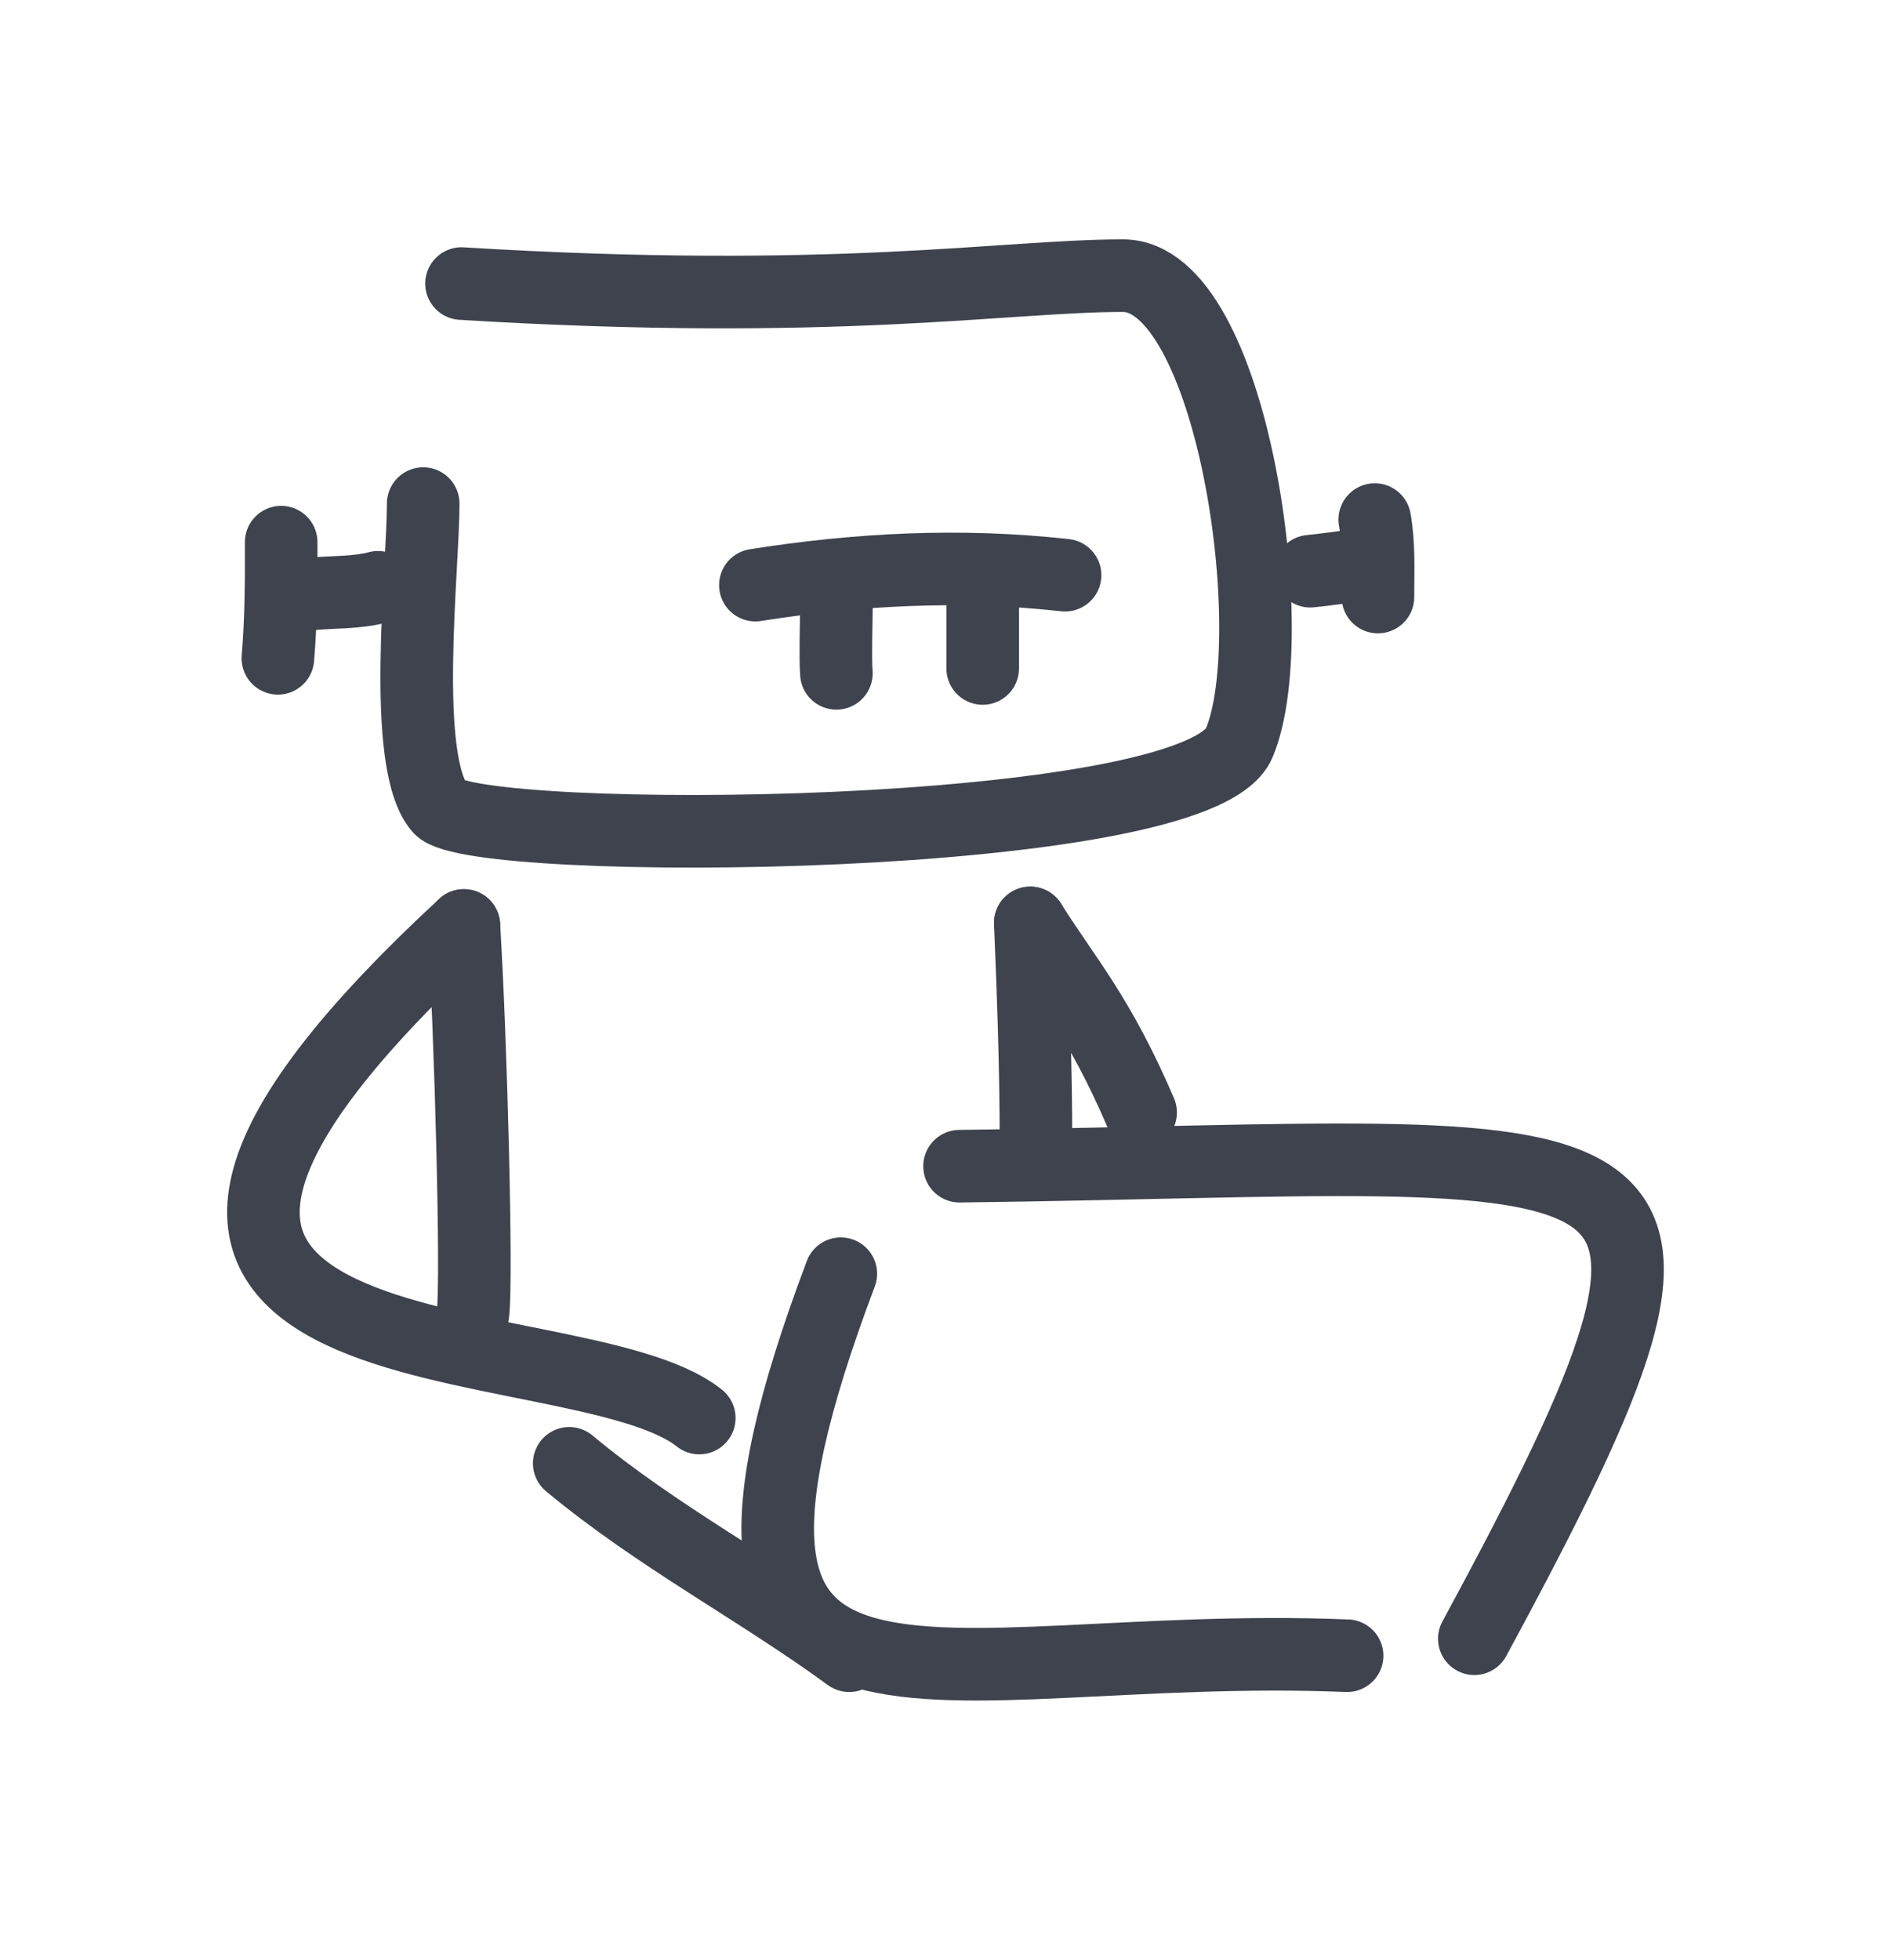
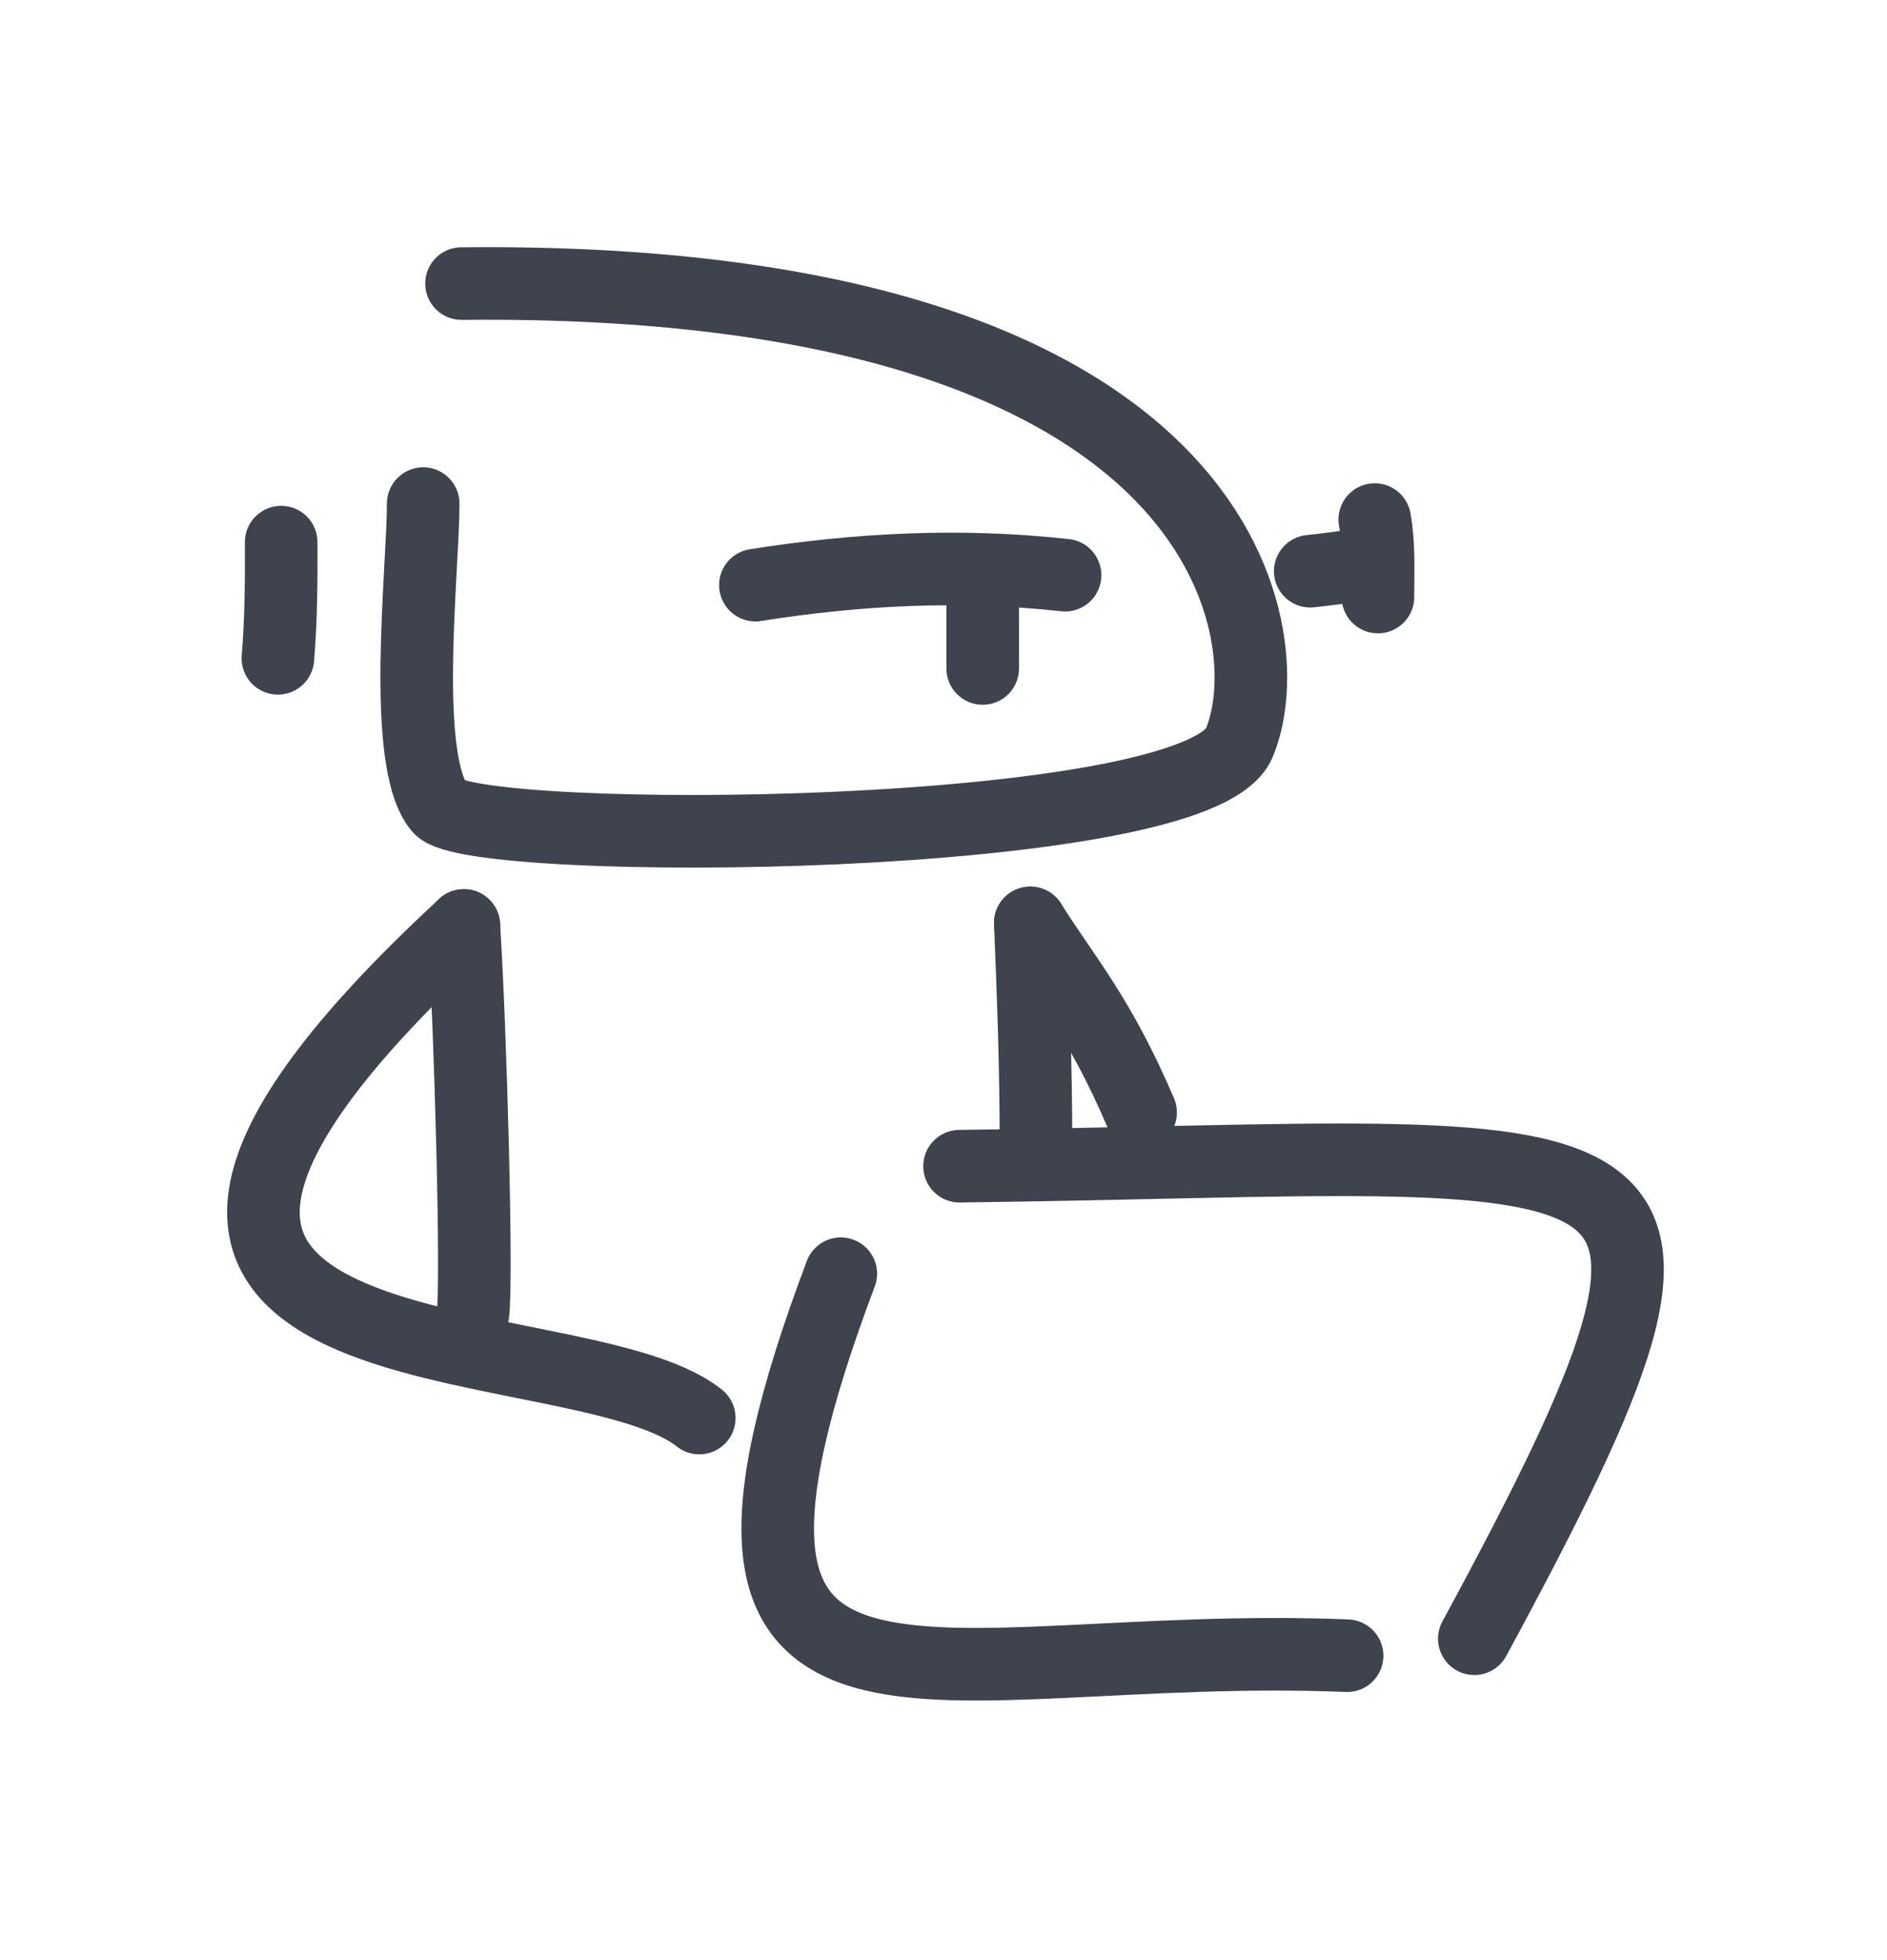
<svg xmlns="http://www.w3.org/2000/svg" width="26" height="27" viewBox="0 0 26 27" fill="none">
-   <path d="M6.359 3.906C11.518 4.222 13.848 3.797 15.473 3.797C16.984 3.797 17.696 8.768 17.074 10.236C16.489 11.62 6.521 11.675 6.057 11.127C5.521 10.493 5.831 7.846 5.831 6.937" stroke="#3F434E" stroke-linecap="round" stroke-linejoin="round" />
+   <path d="M6.359 3.906C16.984 3.797 17.696 8.768 17.074 10.236C16.489 11.62 6.521 11.675 6.057 11.127C5.521 10.493 5.831 7.846 5.831 6.937" stroke="#3F434E" stroke-linecap="round" stroke-linejoin="round" />
  <path d="M6.392 12.748C-0.693 19.299 7.881 18.13 9.635 19.533" stroke="#3F434E" stroke-linecap="round" stroke-linejoin="round" />
  <path d="M6.391 12.748C6.486 14.243 6.576 17.623 6.517 18.091" stroke="#3F434E" stroke-linecap="round" stroke-linejoin="round" />
  <path d="M13.54 9.208C13.54 8.93 13.54 8.652 13.54 8.373" stroke="#3F434E" stroke-linecap="round" stroke-linejoin="round" />
-   <path d="M11.524 9.275C11.507 9.055 11.524 8.551 11.524 8.373" stroke="#3F434E" stroke-linecap="round" stroke-linejoin="round" />
  <path d="M13.221 16.064C22.886 15.947 24.367 15.09 20.314 22.573" stroke="#3F434E" stroke-linecap="round" stroke-linejoin="round" />
  <path d="M18.561 22.807C12.793 22.573 8.895 24.677 11.585 17.545" stroke="#3F434E" stroke-linecap="round" stroke-linejoin="round" />
-   <path d="M11.701 22.807C10.45 21.893 9.055 21.166 7.843 20.157" stroke="#3F434E" stroke-linecap="round" stroke-linejoin="round" />
  <path d="M14.196 12.713C14.237 13.714 14.274 14.711 14.274 15.714" stroke="#3F434E" stroke-linecap="round" stroke-linejoin="round" />
  <path d="M14.196 12.713C14.683 13.485 15.143 13.988 15.716 15.324" stroke="#3F434E" stroke-linecap="round" stroke-linejoin="round" />
-   <path d="M5.208 8.09C4.914 8.167 4.618 8.152 4.319 8.179" stroke="#3F434E" stroke-linecap="round" stroke-linejoin="round" />
  <path d="M3.874 7.468C3.877 8.007 3.873 8.537 3.829 9.068" stroke="#3F434E" stroke-linecap="round" stroke-linejoin="round" />
  <path d="M18.053 7.868C18.275 7.845 18.498 7.816 18.72 7.779" stroke="#3F434E" stroke-linecap="round" stroke-linejoin="round" />
  <path d="M18.942 7.157C19.005 7.51 18.986 7.867 18.986 8.224" stroke="#3F434E" stroke-linecap="round" stroke-linejoin="round" />
  <path d="M14.675 7.923C13.219 7.762 11.808 7.839 10.408 8.06" stroke="#3F434E" stroke-linecap="round" stroke-linejoin="round" />
</svg>